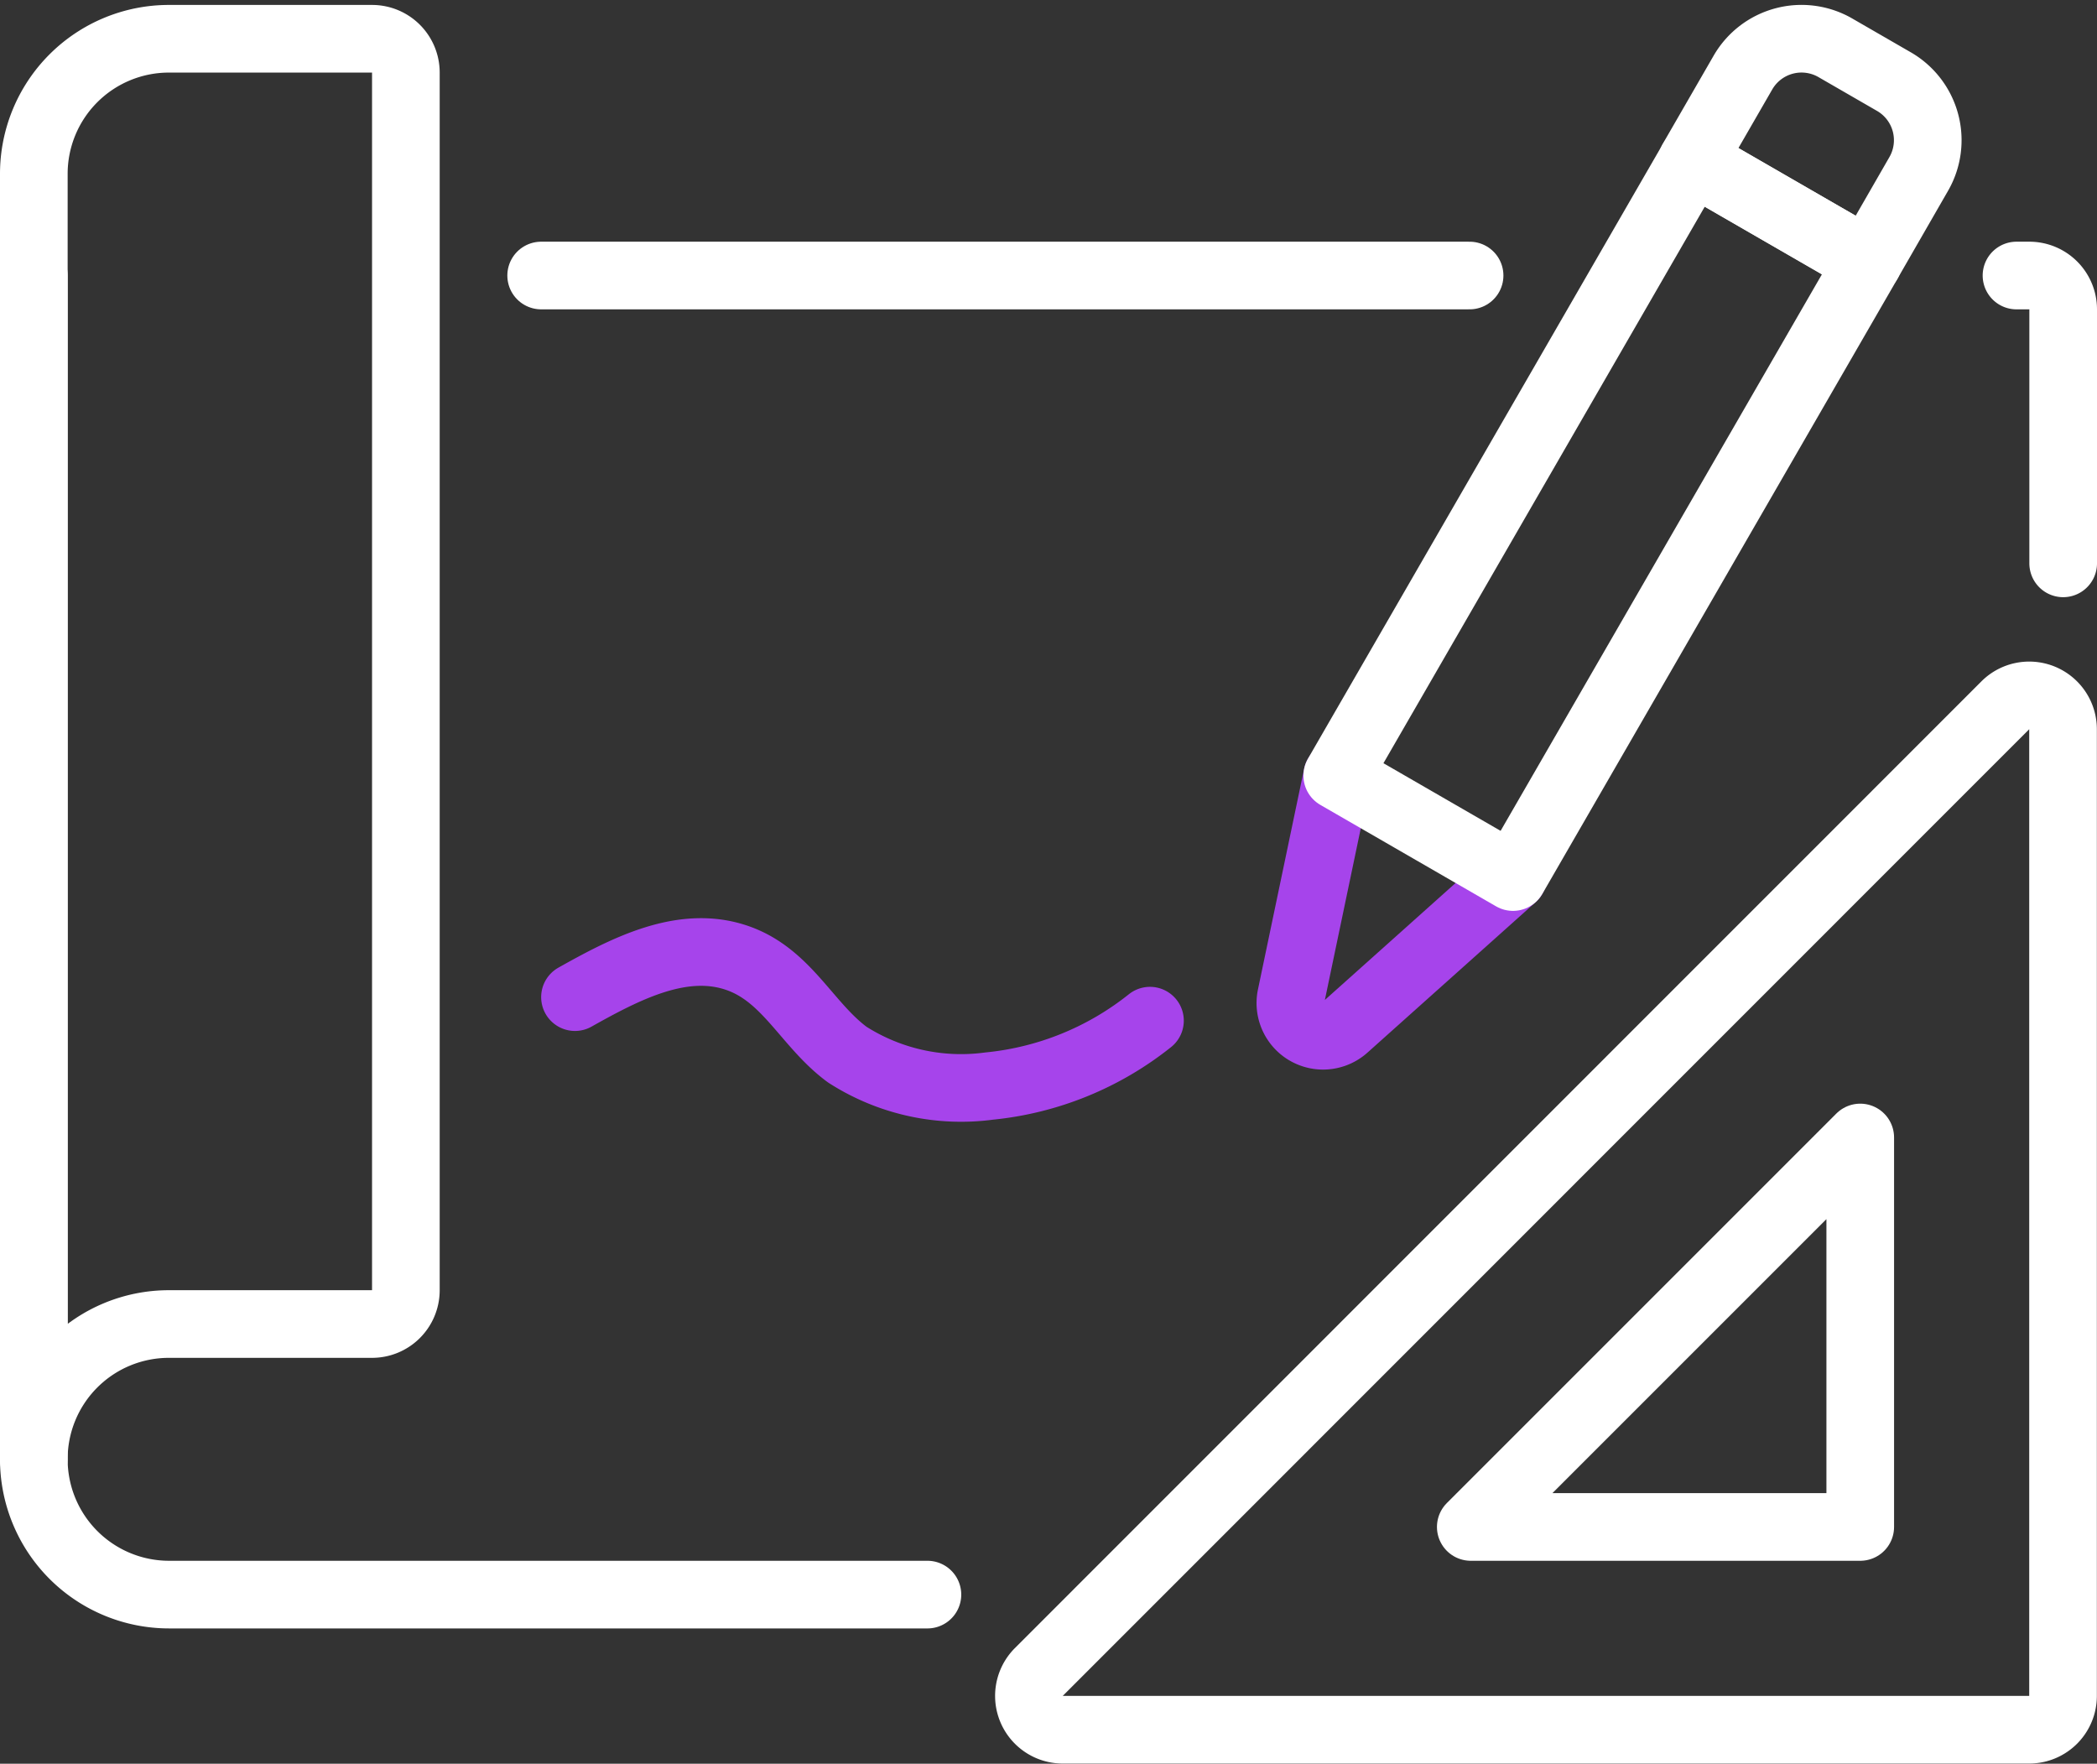
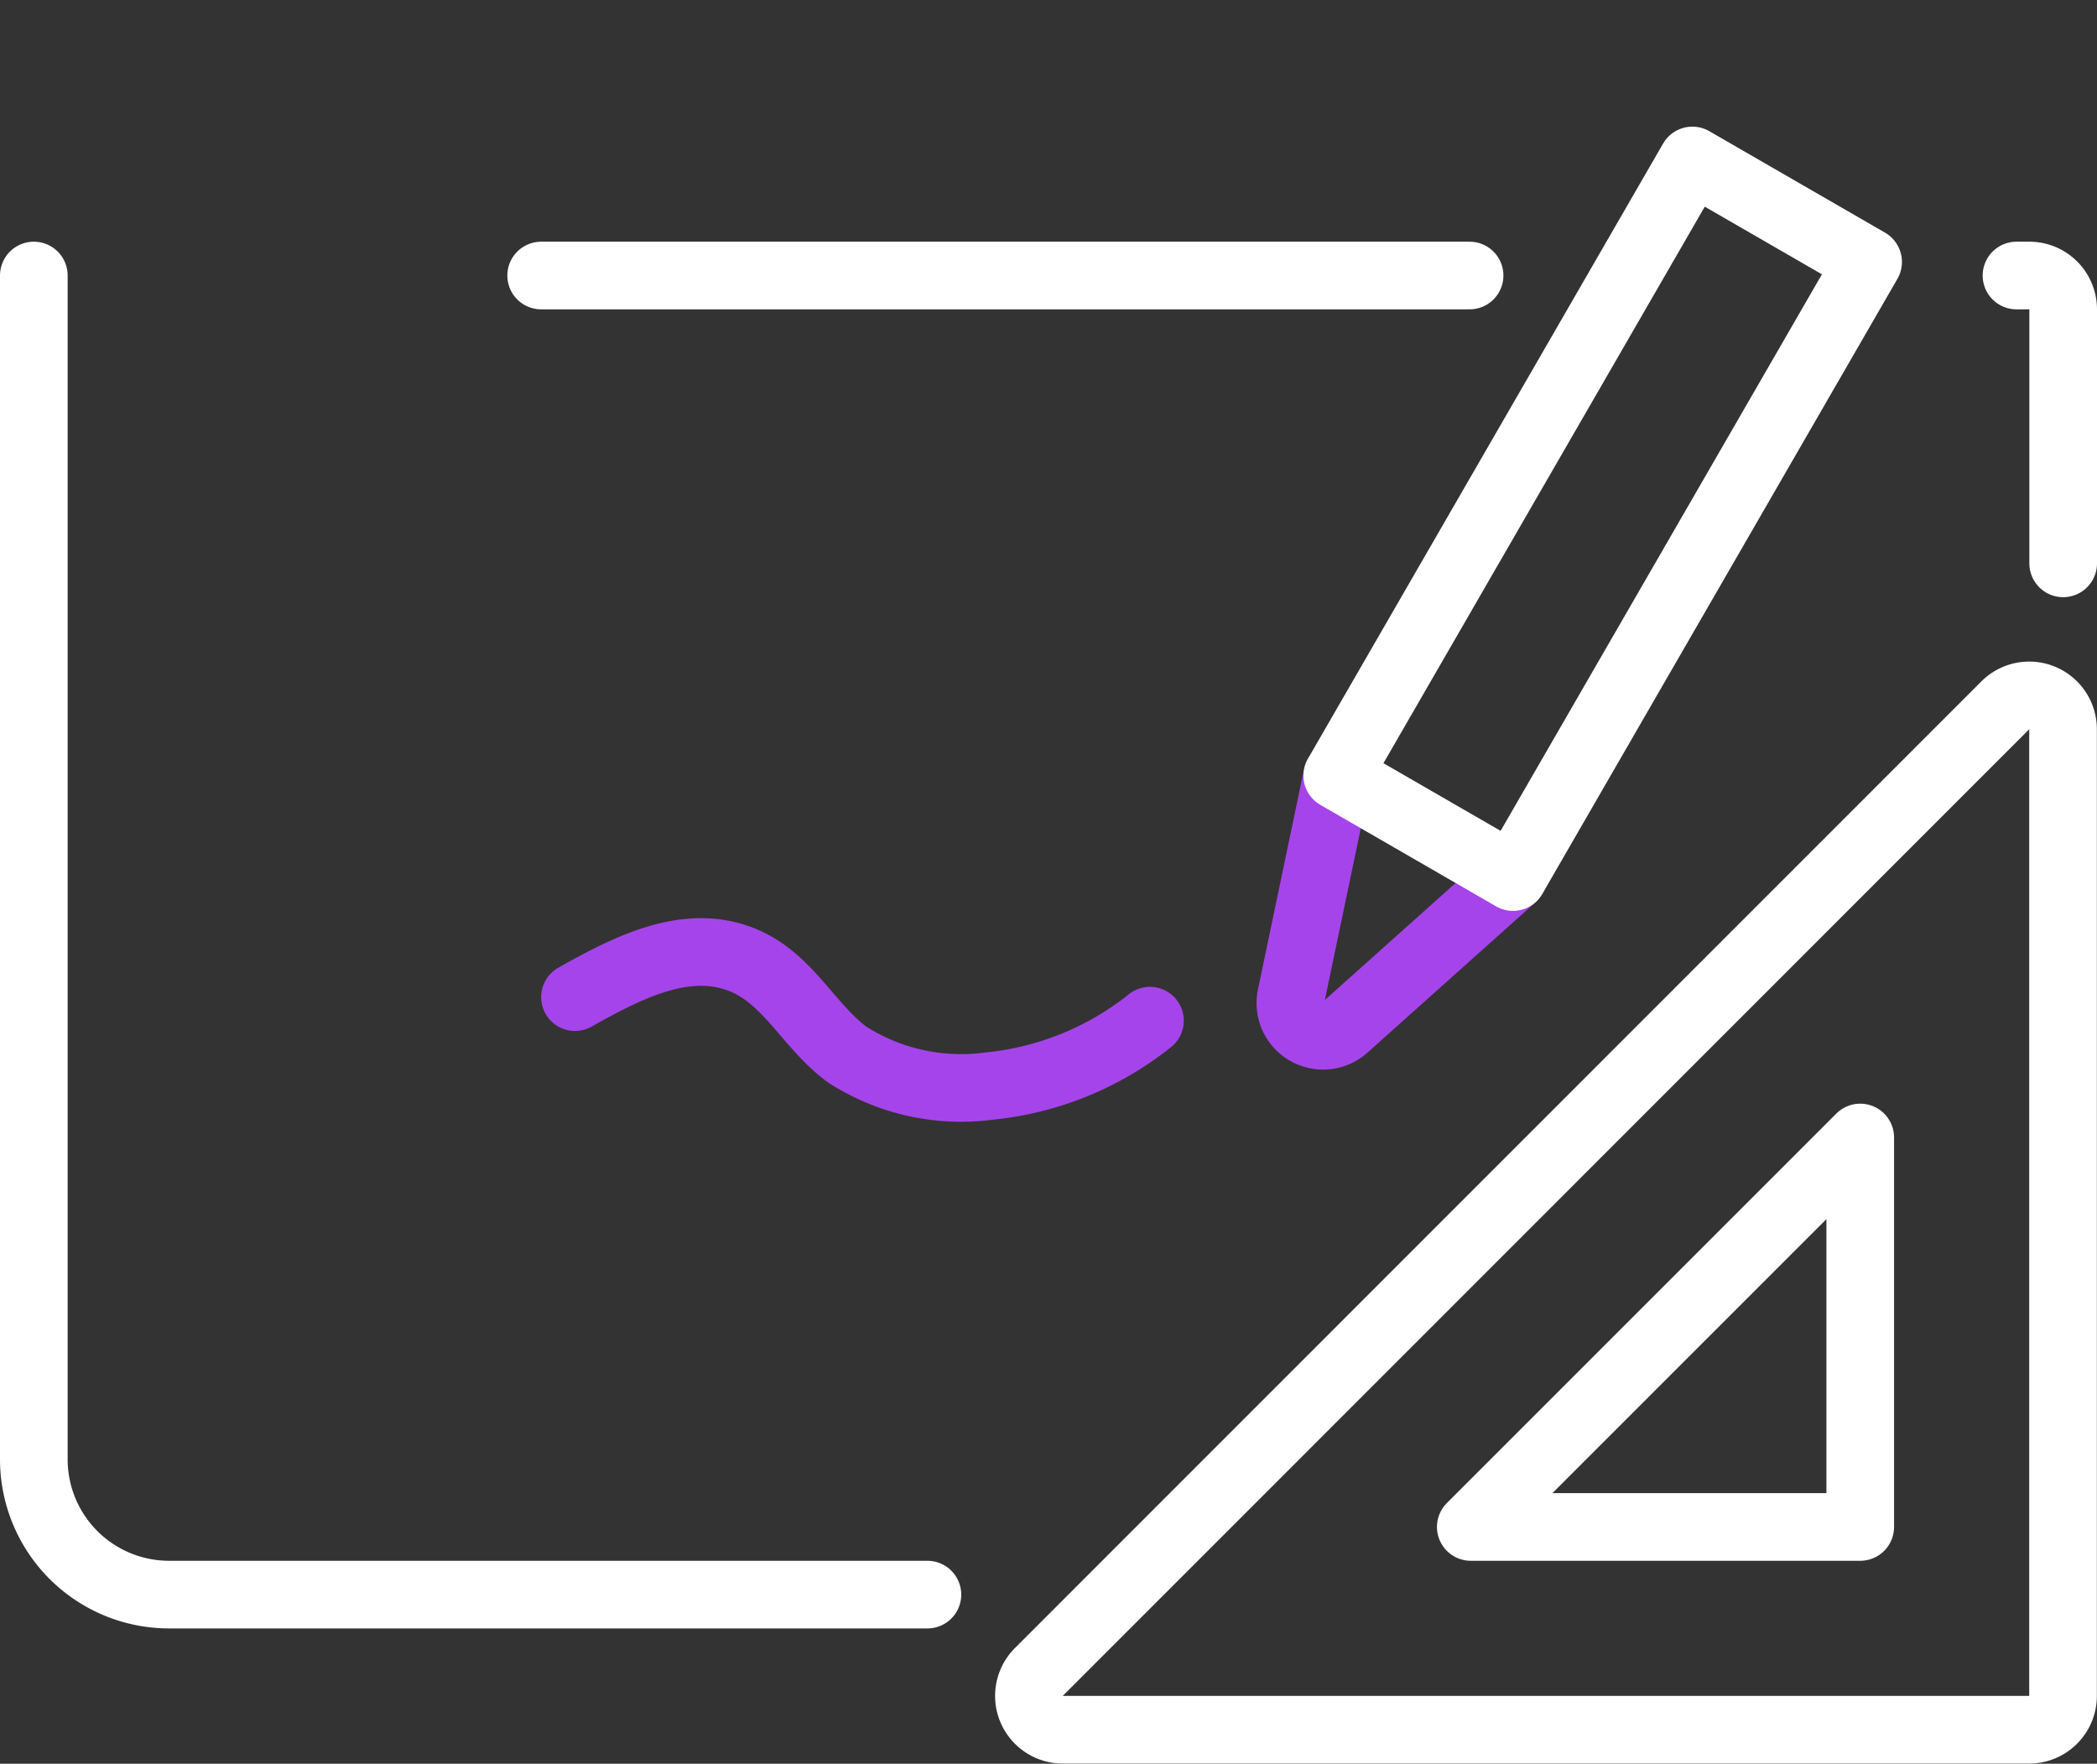
<svg xmlns="http://www.w3.org/2000/svg" width="62" height="52.146" viewBox="0 0 62 52.146">
  <rect x="0" y="0" width="62" height="52.146" fill="#333333" stroke="none" />
  <g id="Group_400" data-name="Group 400" transform="translate(18842 8985.147)">
    <g id="Group_399" data-name="Group 399" transform="translate(-18841 -8984.001)">
      <g id="Group_398" data-name="Group 398" transform="translate(0)">
        <path id="Path_206" data-name="Path 206" d="M442.077,51.119l-1.365,6.526a.967.967,0,0,0,1.592.919l4.969-4.445" transform="translate(-403.54 -29.334)" fill="none" stroke="#a644eb" stroke-linecap="round" stroke-linejoin="round" stroke-width="2" />
        <rect id="Rectangle_154" data-name="Rectangle 154" width="21" height="6" transform="translate(38.537 21.785) rotate(-60)" fill="none" stroke="#fff" stroke-linecap="round" stroke-linejoin="round" stroke-width="2" />
-         <path id="Path_207" data-name="Path 207" d="M464.425,23.733l-5.2-3,1.5-2.6a2,2,0,0,1,2.732-.732l1.732,1a2,2,0,0,1,.732,2.732Z" transform="translate(-410.193 -17.134)" fill="none" stroke="#fff" stroke-linecap="round" stroke-linejoin="round" stroke-width="2" />
        <path id="Path_208" data-name="Path 208" d="M407.693,60.589c1.517-.851,3.2-1.722,4.817-1.151,1.458.514,2.047,1.976,3.234,2.851a6.235,6.235,0,0,0,4.192.93,9.036,9.036,0,0,0,4.757-1.934" transform="translate(-391.693 -32.254)" fill="none" stroke="#a644eb" stroke-linecap="round" stroke-linejoin="round" stroke-width="2" />
        <path id="Path_209" data-name="Path 209" d="M429.618,78H458.2a1,1,0,0,0,1-1V48.419a1,1,0,0,0-1.707-.707L428.911,76.3A1,1,0,0,0,429.618,78Z" transform="translate(-399.204 -28.005)" fill="none" stroke="#fff" stroke-linecap="round" stroke-linejoin="round" stroke-width="2" />
        <path id="Path_210" data-name="Path 210" d="M449.01,79.326l11.515-11.515V79.326Z" transform="translate(-406.525 -35.326)" fill="none" stroke="#fff" stroke-linecap="round" stroke-linejoin="round" stroke-width="2" />
        <path id="Path_211" data-name="Path 211" d="M474.18,28.054h.38a1,1,0,0,1,1,1v7.51" transform="translate(-415.56 -21.054)" fill="none" stroke="#fff" stroke-linecap="round" stroke-linejoin="round" stroke-width="2" />
        <line id="Line_62" data-name="Line 62" x1="27.45" transform="translate(15 7)" fill="none" stroke="#fff" stroke-linecap="round" stroke-linejoin="round" stroke-width="2" />
        <path id="Path_212" data-name="Path 212" d="M382.733,28.054v35a4,4,0,0,0,4,4h22.42" transform="translate(-382.733 -21.054)" fill="none" stroke="#fff" stroke-linecap="round" stroke-linejoin="round" stroke-width="2" />
-         <path id="Path_213" data-name="Path 213" d="M393.733,18.134v36a1,1,0,0,1-1,1h-6a3.994,3.994,0,0,0-4,4v-38a3.994,3.994,0,0,1,4-4h6A1,1,0,0,1,393.733,18.134Z" transform="translate(-382.733 -17.134)" fill="none" stroke="#fff" stroke-linecap="round" stroke-linejoin="round" stroke-width="2" />
      </g>
    </g>
  </g>
</svg>